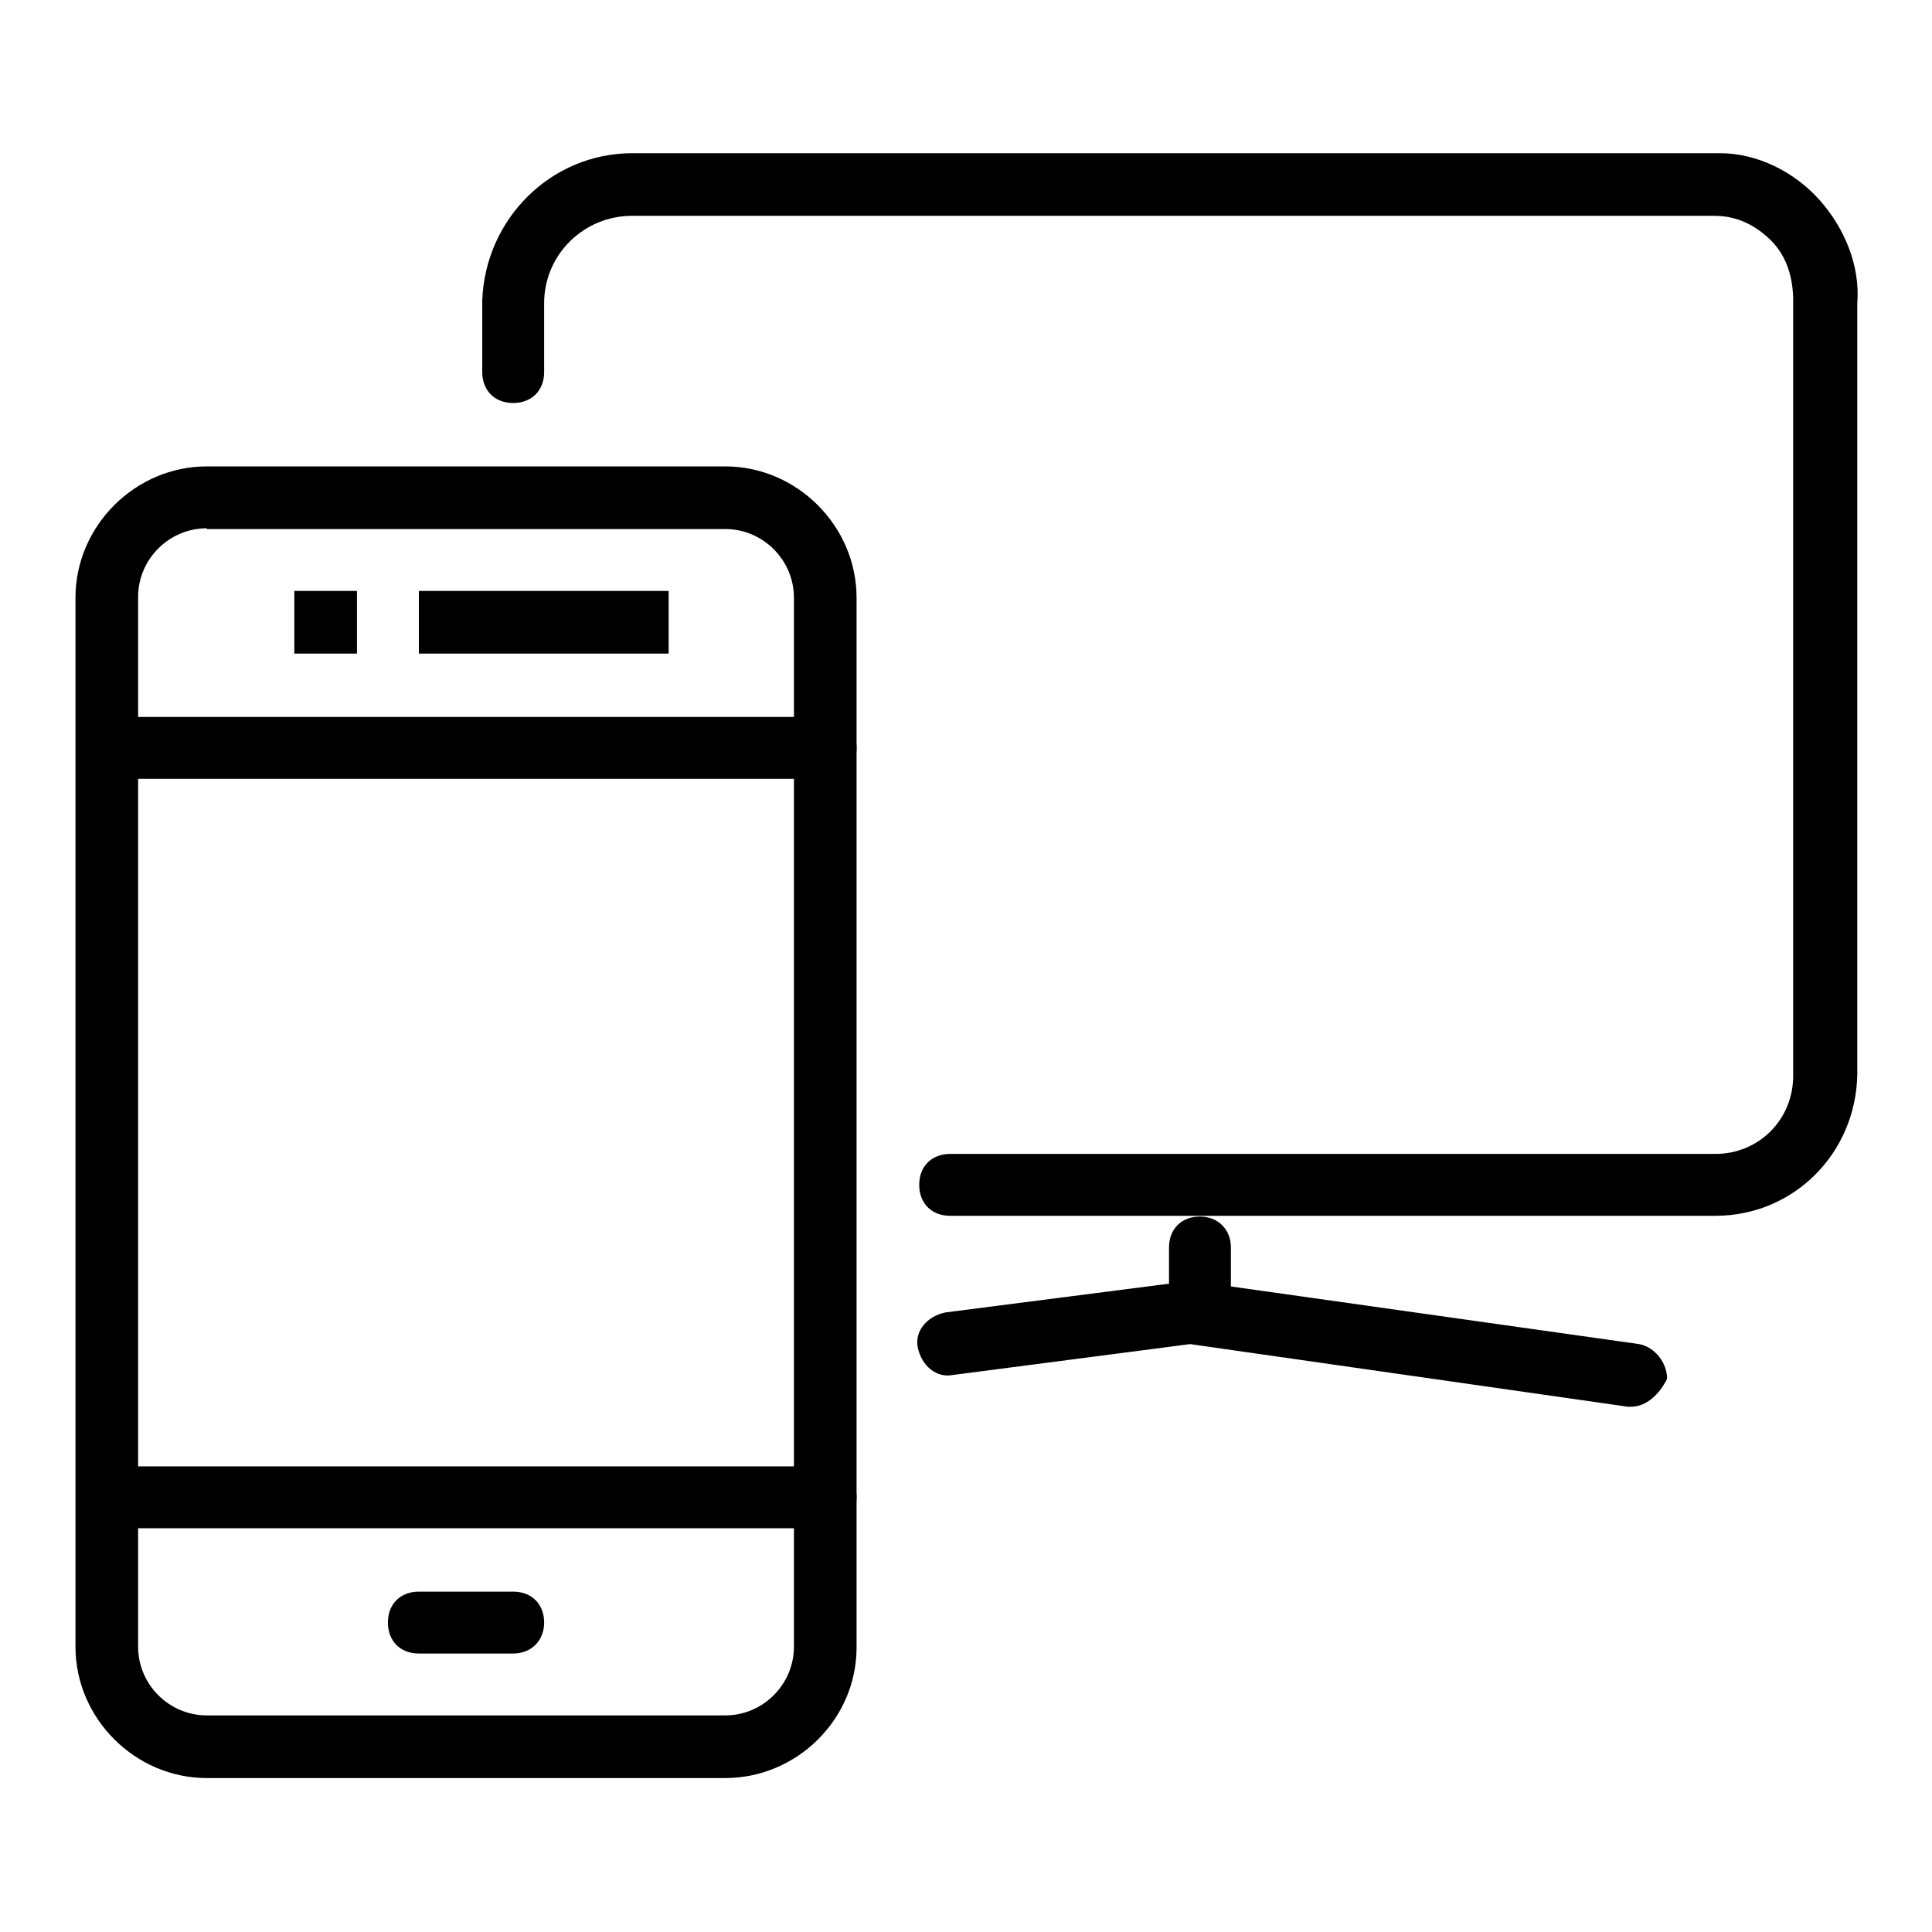
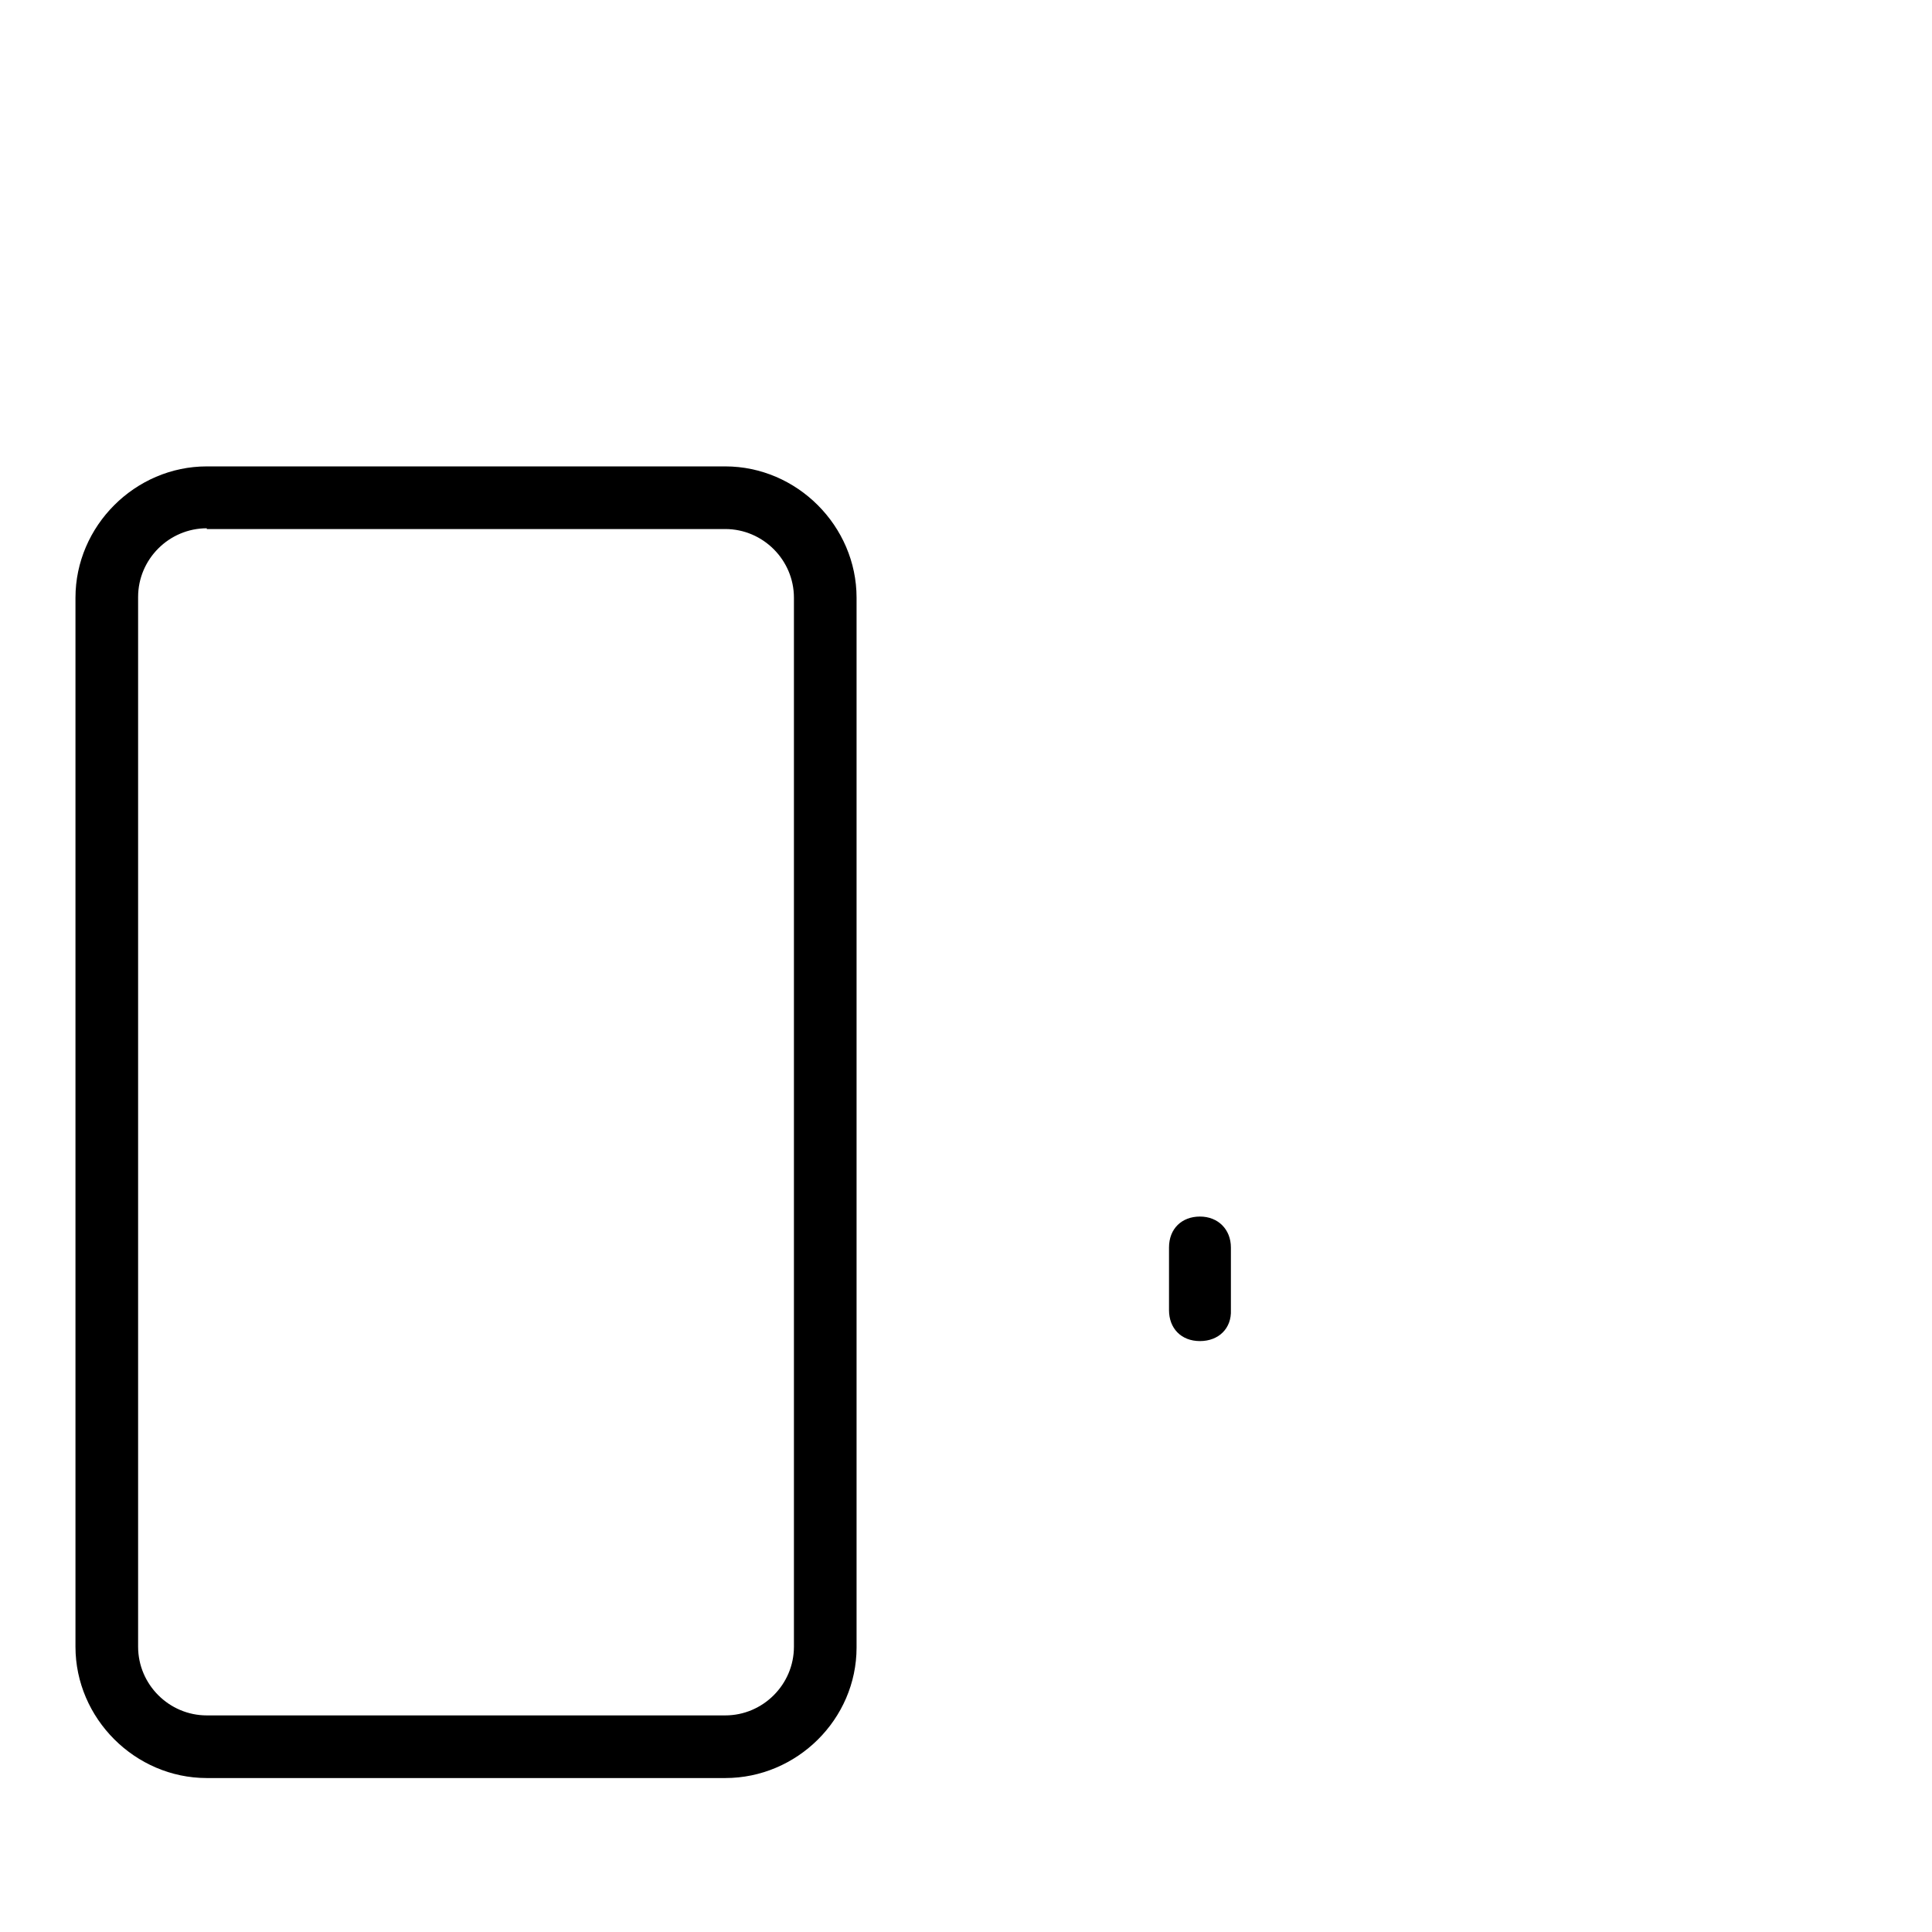
<svg xmlns="http://www.w3.org/2000/svg" version="1.1" x="0px" y="0px" viewBox="0 0 256 256" enable-background="new 0 0 256 256" xml:space="preserve">
  <g>
    <path fill="#000000" d="M96.1,235.6H27.4c-9.5,0-17.4-7.9-17.4-17.4V79.2c0-9.5,7.9-17.4,17.4-17.4h68.7c9.5,0,17.4,7.9,17.4,17.4 v139.1C113.5,227.8,105.6,235.6,96.1,235.6z M27.4,70c-5,0-9.1,4.1-9.1,9.1v139.1c0,5,4.1,9.1,9.1,9.1h68.7c5,0,9.1-4.1,9.1-9.1 V79.2c0-5-4.1-9.1-9.1-9.1H27.4z" />
-     <path fill="#000000" d="M109.3,103.2H18.3c-2.5,0-4.1-1.7-4.1-4.1s1.7-4.1,4.1-4.1h91.1c2.5,0,4.1,1.7,4.1,4.1 S111.8,103.2,109.3,103.2z M109.3,202.5H18.3c-2.5,0-4.1-1.7-4.1-4.1s1.7-4.1,4.1-4.1h91.1c2.5,0,4.1,1.7,4.1,4.1 S111.8,202.5,109.3,202.5z M68,219.1H55.5c-2.5,0-4.1-1.7-4.1-4.1c0-2.5,1.7-4.1,4.1-4.1H68c2.5,0,4.1,1.7,4.1,4.1 C72.1,217.4,70.4,219.1,68,219.1z M55.5,78.3h33.1v8.3H55.5V78.3z M39,78.3h8.3v8.3H39V78.3z" />
-     <path fill="#000000" d="M227.3,161.1H125.9c-2.5,0-4.1-1.7-4.1-4.1c0-2.5,1.7-4.1,4.1-4.1h101.4c5.8,0,10.3-4.6,10.3-10.3V39.8 c0-2.9-0.8-5.8-2.9-7.9c-2.1-2.1-4.6-3.3-7.5-3.3H83.7c-6.2,0-11.6,5-11.6,11.6v9.1c0,2.5-1.7,4.1-4.1,4.1c-2.5,0-4.1-1.7-4.1-4.1 v-9.5c0.4-10.8,9.1-19.5,19.9-19.5h144.1c5,0,9.9,2.5,13.2,6.2s5.4,8.7,5,13.7v102.2C245.9,152.8,237.7,161.1,227.3,161.1z  M216.1,186.4h-0.4l-58-8.3l-31.5,4.1c-2.1,0.4-4.1-1.2-4.6-3.7c-0.4-2.1,1.2-4.1,3.7-4.6l31.9-4.1h1.2l58.8,8.3 c2.1,0.4,3.7,2.5,3.7,4.6C219.9,184.7,218.2,186.4,216.1,186.4z" />
    <path fill="#000000" d="M159,177.7c-2.5,0-4.1-1.7-4.1-4.1v-8.3c0-2.5,1.7-4.1,4.1-4.1s4.1,1.7,4.1,4.1v8.3 C163.2,176,161.5,177.7,159,177.7z" />
  </g>
</svg>